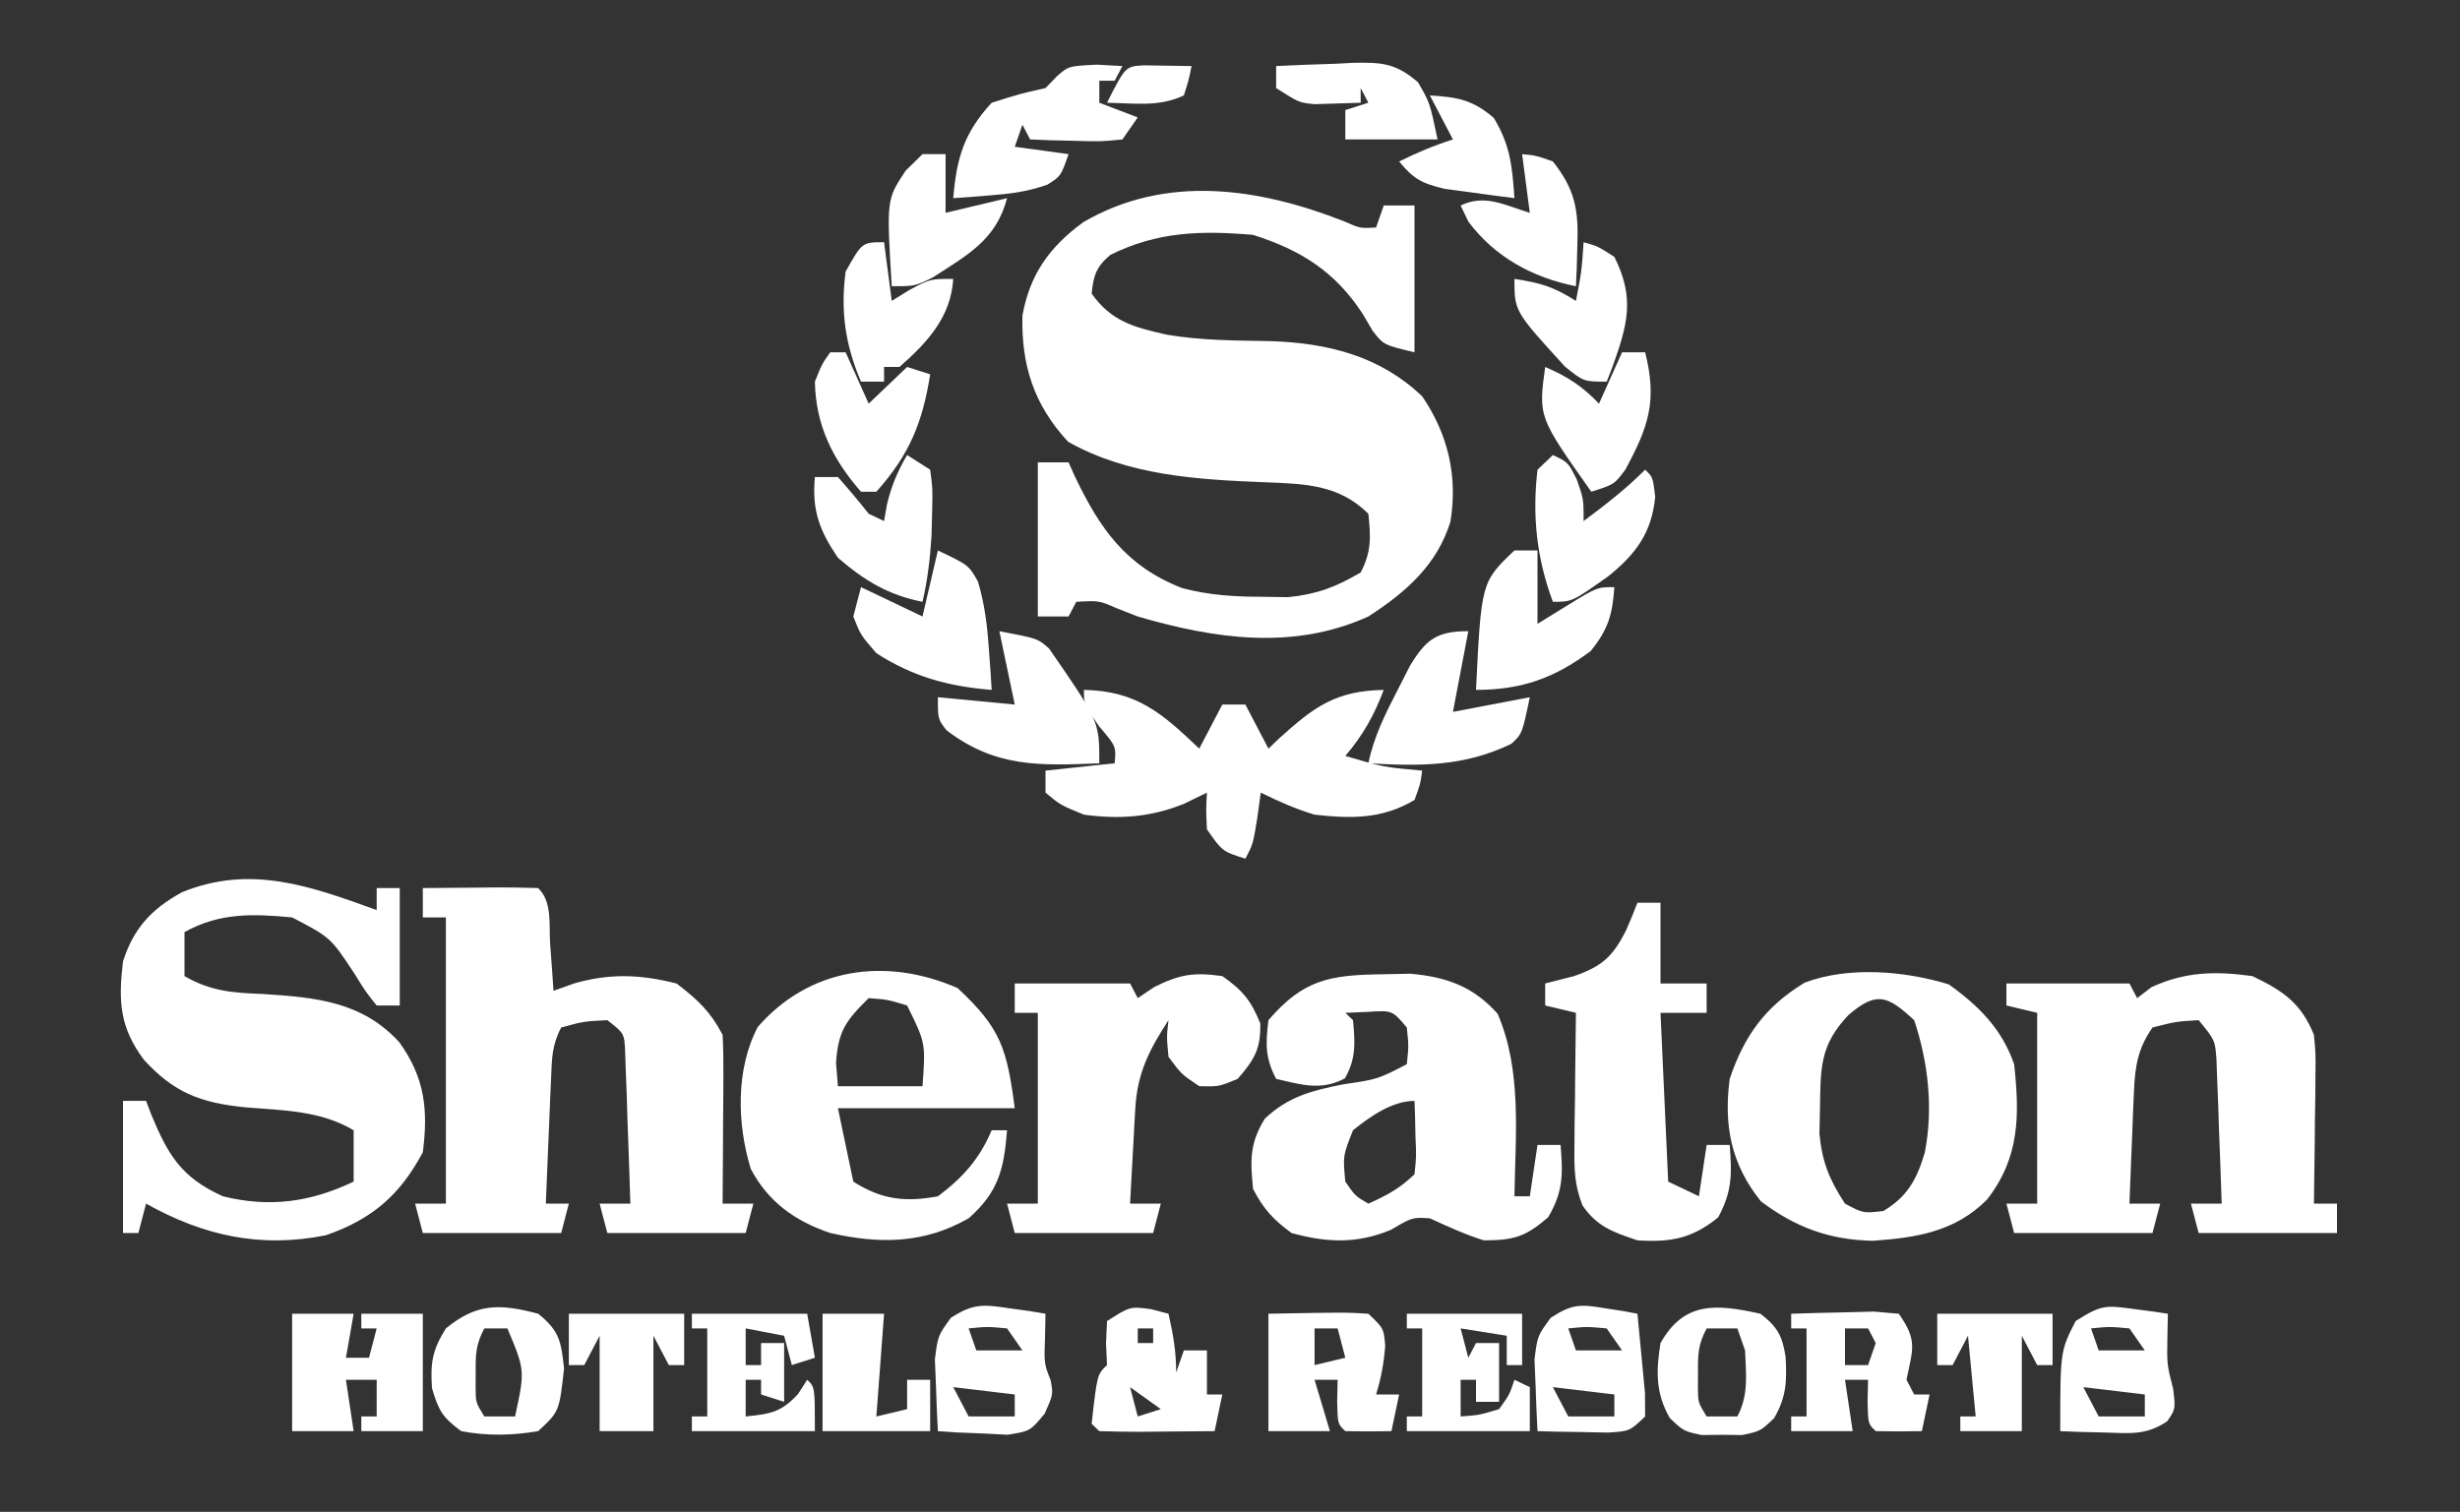
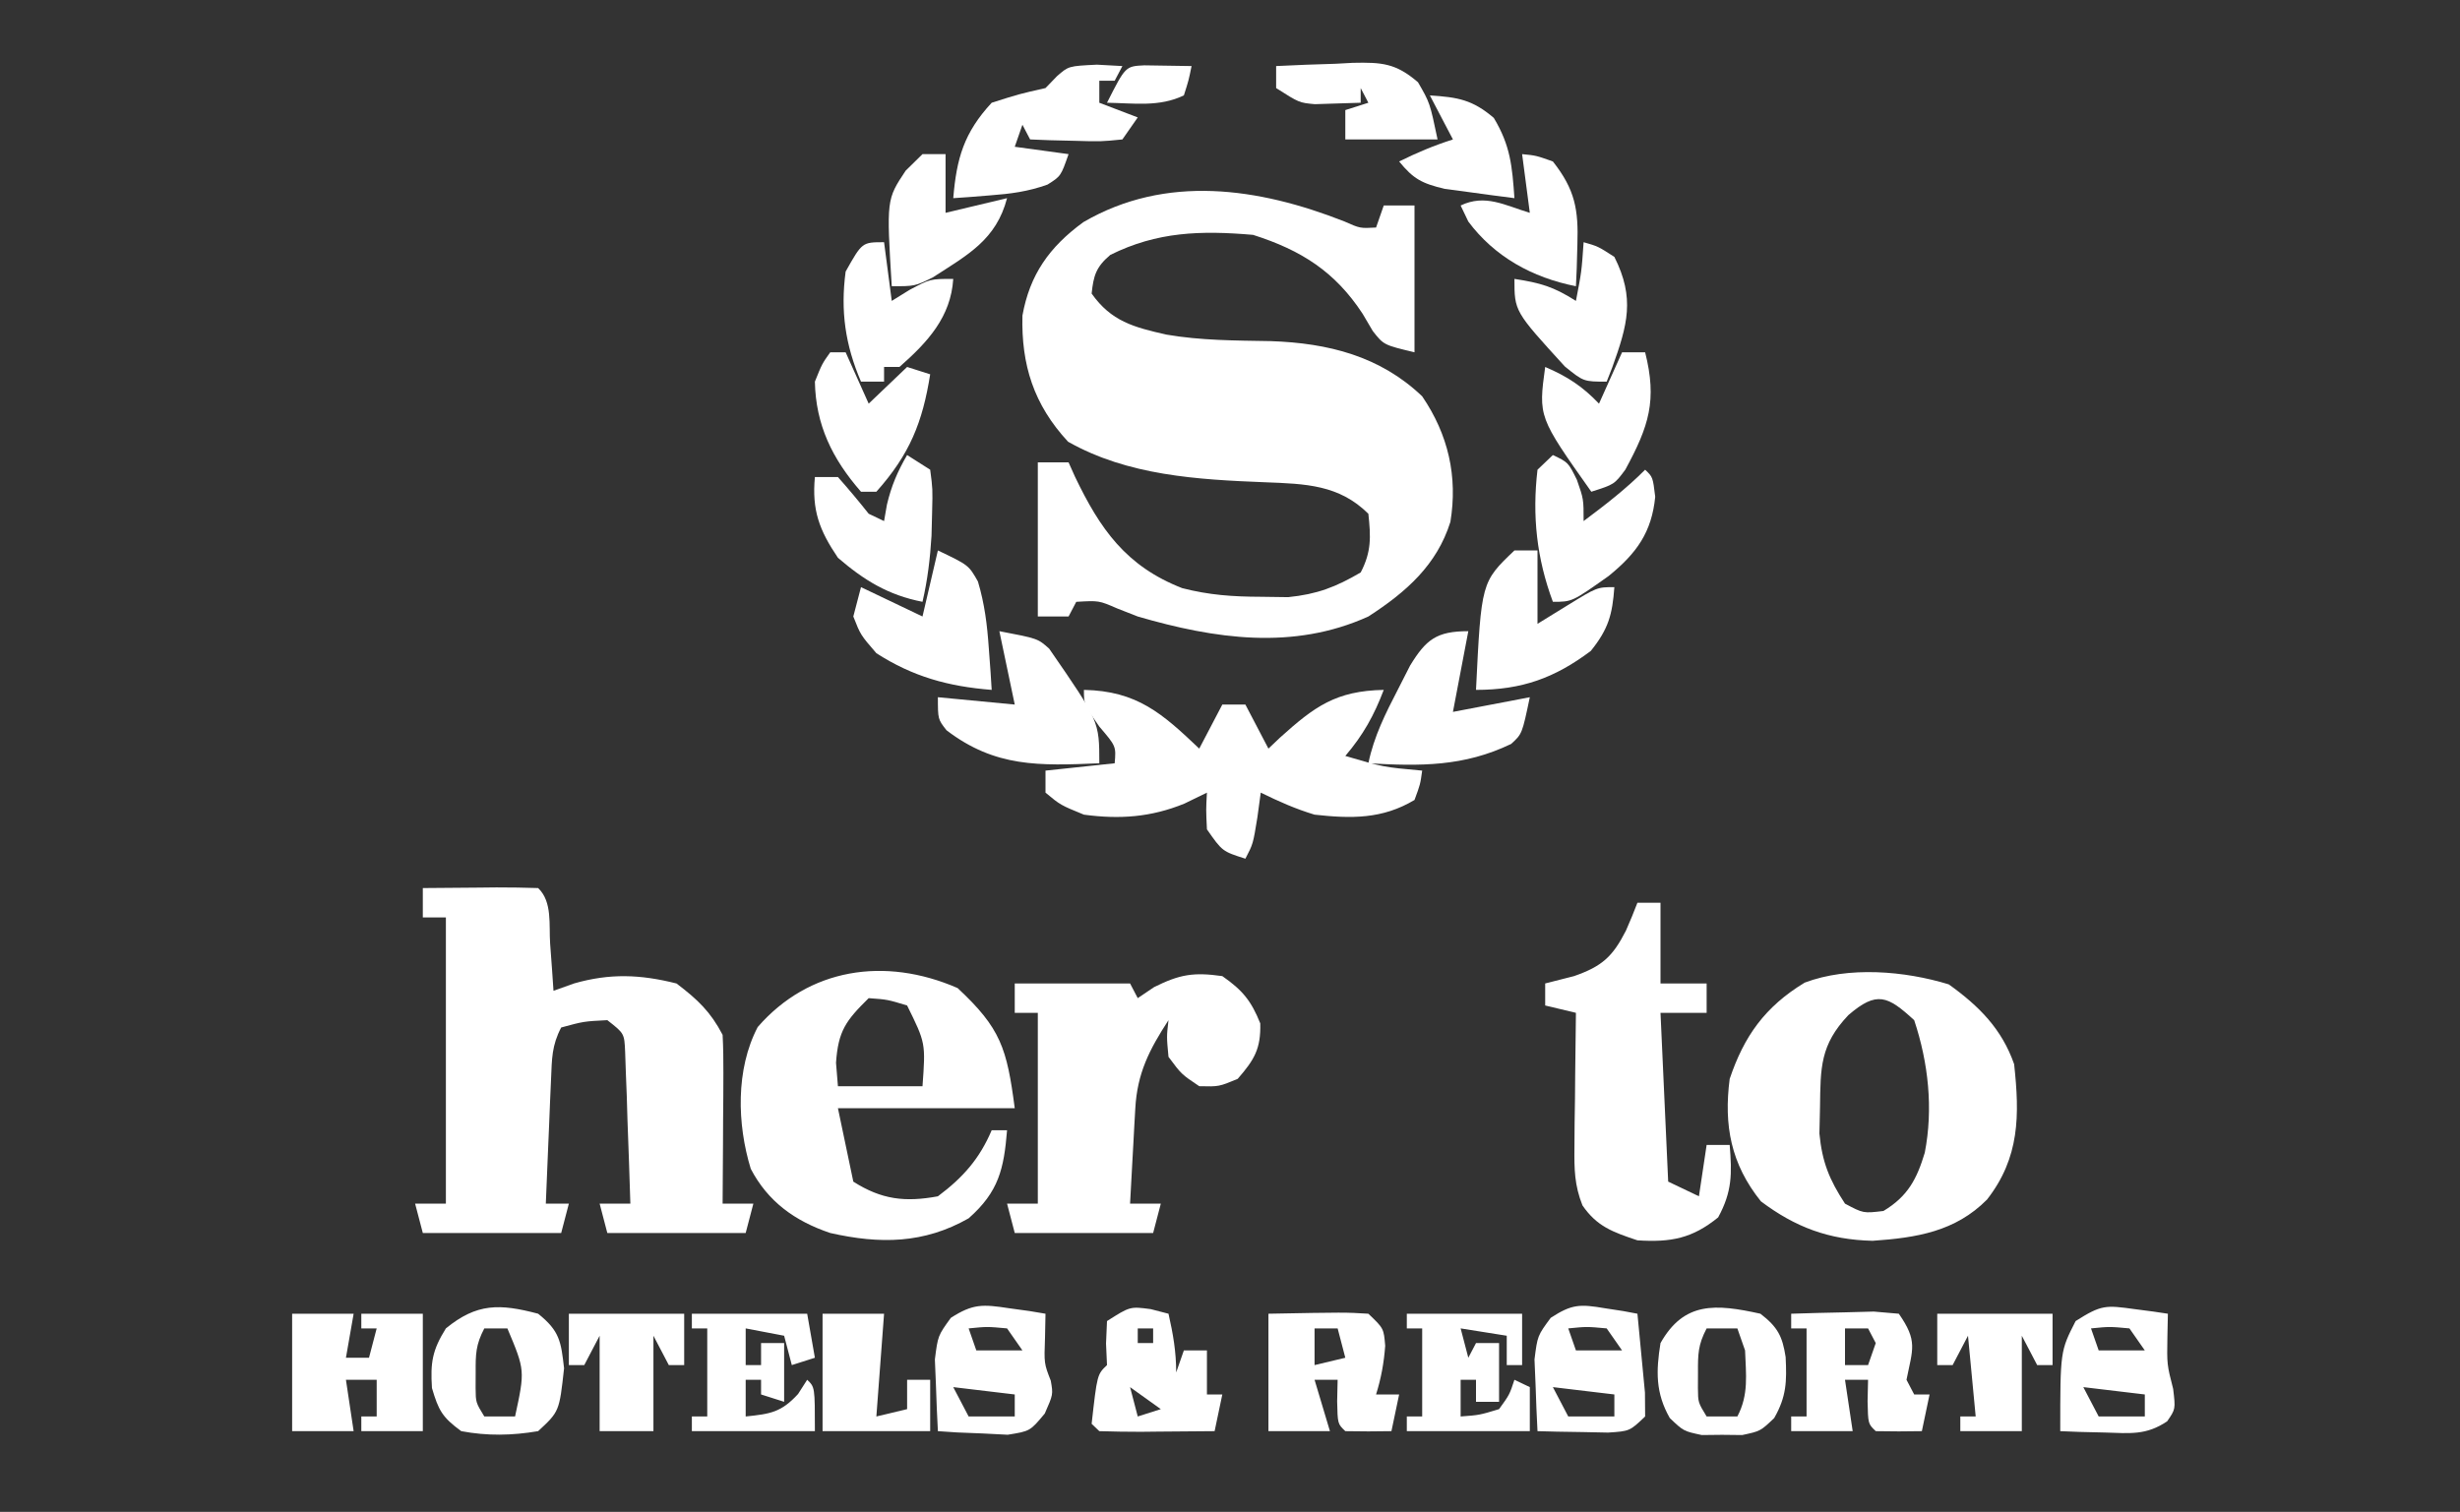
<svg xmlns="http://www.w3.org/2000/svg" width="122" height="75" viewBox="0 0 122 75" fill="none">
  <rect x="0" y="0" width="122" height="75" fill="#333333" stroke="none" />
  <path d="M66.663 10.981C67.453 11.331 67.453 11.331 68.244 11.287L68.625 10.194H70.15V17.476C68.625 17.112 68.625 17.112 68.083 16.424L67.577 15.565C66.217 13.489 64.556 12.419 62.144 11.651C59.558 11.428 57.385 11.489 55.062 12.646C54.355 13.246 54.232 13.673 54.138 14.563C55.109 15.935 56.212 16.232 57.853 16.6C59.561 16.894 61.286 16.892 63.016 16.922C65.876 17.018 68.445 17.668 70.531 19.66C71.829 21.564 72.3 23.644 71.93 25.89C71.26 28.02 69.758 29.356 67.862 30.583C64.132 32.272 60.244 31.694 56.425 30.583L55.399 30.18C54.498 29.789 54.498 29.789 53.375 29.855L52.994 30.583H51.469V22.937H52.994L53.317 23.657C54.55 26.224 55.828 28.084 58.63 29.176C59.973 29.52 61.136 29.6 62.525 29.604L63.883 29.623C65.328 29.477 66.247 29.119 67.481 28.398C68.02 27.368 67.984 26.624 67.862 25.486C66.406 24.045 64.754 24.001 62.742 23.924C59.367 23.792 55.937 23.59 52.97 21.913C51.259 20.069 50.645 18.087 50.706 15.656C51.069 13.632 52.032 12.256 53.731 11.017C57.831 8.633 62.409 9.309 66.663 10.981ZM20.969 44.054C21.914 44.044 22.859 44.036 23.805 44.031L24.621 44.022C25.31 44.018 25.999 44.035 26.688 44.054C27.404 44.737 27.218 45.889 27.283 46.807L27.38 48.128L27.45 49.151L28.473 48.785C30.252 48.275 31.758 48.336 33.55 48.787C34.607 49.59 35.238 50.19 35.837 51.335C35.87 51.969 35.878 52.604 35.875 53.238L35.871 54.376L35.861 55.568L35.856 56.768C35.852 57.748 35.845 58.729 35.837 59.709H37.362L36.981 61.165H30.119L29.738 59.709H31.262C31.221 58.328 31.171 56.948 31.119 55.568C31.108 55.174 31.096 54.781 31.084 54.376L31.039 53.238L31.003 52.186C30.963 51.266 30.963 51.266 30.119 50.607C28.948 50.667 28.948 50.667 27.831 50.971C27.362 51.867 27.372 52.521 27.329 53.523L27.281 54.61L27.235 55.75L27.186 56.897C27.145 57.834 27.106 58.772 27.069 59.709H28.212L27.831 61.165H20.969L20.587 59.709H22.113V45.51H20.969V44.054Z" fill="white" />
-   <path d="M18.681 45.146V44.053H19.825V49.879H18.681C18.136 49.2 18.136 49.2 17.585 48.309C16.399 46.508 16.399 46.508 14.488 45.51C12.517 45.325 10.896 45.271 9.15 46.238V48.422C10.46 49.178 11.542 49.253 13.058 49.31C15.702 49.48 17.963 49.695 19.801 51.699C21.076 53.47 21.239 55.065 20.969 57.16C19.847 59.263 18.475 60.477 16.155 61.279C12.889 61.932 10.075 61.29 7.244 59.709L6.863 61.165H6.1V54.612H7.244L7.497 55.277C8.316 57.249 8.961 58.403 11.056 59.345C13.367 59.917 15.397 59.638 17.538 58.616V56.068C15.9 55.089 14.047 55.087 12.174 54.931C9.934 54.708 8.633 54.2 7.148 52.586C5.925 50.959 5.867 49.66 6.1 47.694C6.619 46.071 7.494 45.096 9.031 44.258C12.428 42.878 15.38 43.951 18.681 45.146ZM111.706 48.422C113.274 49.171 114.123 49.783 114.756 51.335C114.843 52.269 114.843 52.269 114.831 53.309L114.823 54.439L114.804 55.613L114.794 56.803C114.784 57.772 114.772 58.74 114.756 59.709H115.9V61.165H109.038L108.656 59.709H110.181C110.139 58.396 110.09 57.084 110.038 55.772C110.027 55.399 110.015 55.026 110.002 54.642L109.958 53.558L109.922 52.558C109.853 51.602 109.853 51.602 109.038 50.607C107.917 50.674 107.917 50.674 106.75 50.971C106.017 52.018 105.88 52.92 105.83 54.162L105.785 55.144L105.749 56.159L105.705 57.191C105.669 58.03 105.636 58.869 105.606 59.709H107.131L106.75 61.165H99.888L99.506 59.709H101.031V50.243L99.506 49.879V48.786H105.606L105.988 49.514L106.702 48.968C108.386 48.197 109.87 48.167 111.706 48.422ZM68.554 48.331L69.943 48.303C71.763 48.464 73.075 48.948 74.272 50.288C75.493 53.11 75.15 56.349 75.106 59.345H75.869L76.25 56.796H77.394C77.513 58.245 77.532 59.111 76.774 60.391C75.648 61.354 75.09 61.529 73.581 61.529C72.644 61.232 71.806 60.847 70.912 60.437C70.045 60.382 70.045 60.382 68.983 61.006C67.307 61.709 65.795 61.648 64.05 61.165C63.115 60.473 62.666 59.978 62.144 58.98C62.005 57.573 61.965 56.72 62.731 55.489C63.904 54.391 65.041 54.109 66.6 53.792C68.323 53.54 68.323 53.54 69.769 52.791C69.864 51.896 69.864 51.896 69.769 50.971C69.045 50.115 69.045 50.115 67.815 50.197L66.719 50.243L67.1 50.607C67.201 51.72 67.266 52.503 66.695 53.497C65.506 54.119 64.562 53.812 63.288 53.519C62.737 52.468 62.763 51.773 62.906 50.607C64.629 48.605 65.922 48.363 68.554 48.331ZM67.1 56.068C66.597 57.337 66.597 57.337 66.719 58.616C67.212 59.331 67.212 59.331 67.862 59.709C68.803 59.289 69.406 58.963 70.15 58.252C70.243 57.364 70.243 57.364 70.198 56.386L70.177 55.382L70.15 54.612C69.035 54.612 67.928 55.405 67.1 56.068Z" fill="white" />
  <path d="M96.647 48.832C98.157 49.914 99.279 51.048 99.888 52.791C100.162 55.316 100.172 57.419 98.543 59.507C96.973 61.09 95.061 61.401 92.87 61.552C90.69 61.502 89.032 60.875 87.33 59.595C85.842 57.744 85.482 55.823 85.781 53.52C86.492 51.411 87.524 49.943 89.503 48.744C91.679 47.925 94.463 48.161 96.647 48.832ZM91.667 50.357C90.263 51.835 90.287 52.971 90.261 54.908L90.231 56.234C90.368 57.646 90.717 58.512 91.5 59.709C92.407 60.192 92.407 60.192 93.406 60.073C94.631 59.338 95.066 58.47 95.456 57.183C95.882 55 95.635 52.716 94.931 50.607C93.617 49.402 93.08 49.139 91.667 50.357ZM47.49 49.014C49.634 51.01 49.936 52.006 50.325 54.976H41.556L42.319 58.617C43.72 59.509 44.885 59.646 46.513 59.345C47.768 58.407 48.58 57.479 49.181 56.068H49.944C49.787 57.981 49.536 59.116 48.038 60.437C45.821 61.699 43.645 61.723 41.175 61.165C39.417 60.574 38.082 59.606 37.233 57.981C36.553 55.765 36.48 53.048 37.577 50.949C40.105 48.039 43.867 47.436 47.49 49.014ZM43.081 49.515C41.947 50.632 41.57 51.139 41.461 52.723L41.556 53.884H45.75C45.906 51.741 45.906 51.741 44.987 49.879C44.013 49.583 44.013 49.583 43.081 49.515Z" fill="white" />
  <path d="M60.619 48.422C61.631 49.127 62.053 49.652 62.501 50.766C62.533 52.018 62.216 52.563 61.381 53.519C60.452 53.906 60.452 53.906 59.475 53.883C58.593 53.292 58.593 53.292 57.95 52.427C57.855 51.426 57.855 51.426 57.95 50.607C56.993 52.076 56.4 53.245 56.304 54.98L56.256 55.816L56.21 56.682L56.161 57.562C56.121 58.277 56.082 58.993 56.044 59.709H57.569L57.188 61.165H50.325L49.944 59.709H51.469V50.243H50.325V48.786H56.044L56.425 49.514L57.235 48.968C58.512 48.332 59.199 48.22 60.619 48.422ZM81.206 44.781H82.35V48.786H84.638V50.243H82.35L82.731 58.616L84.256 59.344L84.638 56.796H85.781C85.898 58.217 85.907 59.114 85.209 60.391C83.924 61.434 82.875 61.636 81.206 61.529C79.982 61.118 79.199 60.845 78.48 59.796C78.082 58.793 78.07 57.998 78.082 56.927L78.09 55.746L78.109 54.52L78.119 53.278C78.128 52.266 78.141 51.254 78.156 50.243L76.631 49.879V48.786L78.061 48.422C79.463 47.935 79.981 47.447 80.634 46.17C80.837 45.712 81.028 45.249 81.206 44.781ZM53.756 34.223C56.398 34.276 57.644 35.397 59.475 37.136L60.619 34.951H61.763L62.906 37.136L63.48 36.591C65.19 35.05 66.249 34.27 68.625 34.223C68.148 35.483 67.605 36.461 66.719 37.5C68.593 38.053 68.593 38.053 70.531 38.228C70.436 38.911 70.436 38.911 70.15 39.684C68.556 40.638 67.018 40.614 65.194 40.413C64.234 40.123 63.426 39.76 62.525 39.32L62.358 40.549C62.144 41.869 62.144 41.869 61.763 42.597C60.619 42.233 60.619 42.233 59.856 41.141C59.809 40.162 59.809 40.162 59.856 39.32L58.736 39.866C57.077 40.541 55.537 40.651 53.756 40.413C52.589 39.935 52.589 39.935 51.85 39.32V38.228L55.281 37.864C55.352 37.018 55.352 37.018 54.519 36.044C53.756 34.951 53.756 34.951 53.756 34.223ZM14.488 65.17H17.538L17.156 67.354H18.3L18.681 65.898H17.919V65.17H20.969V70.995H17.919V70.267H18.681V68.447H17.156L17.538 70.995H14.488V65.17ZM54.4 3.208L55.663 3.277L55.281 4.005H54.519V5.097L56.425 5.825L55.663 6.917C54.587 7.024 54.587 7.024 53.327 6.986L52.062 6.956L51.087 6.917L50.706 6.189L50.325 7.281L52.994 7.646C52.612 8.738 52.612 8.738 51.951 9.156C50.976 9.506 50.123 9.615 49.086 9.693L48.055 9.776L47.275 9.83C47.44 7.863 47.799 6.591 49.181 5.097C50.54 4.665 50.54 4.665 51.85 4.369L52.422 3.777C52.994 3.277 52.994 3.277 54.4 3.208Z" fill="white" />
  <path d="M72.819 31.311L72.056 35.315L75.869 34.587C75.487 36.408 75.487 36.408 74.944 36.904C72.598 38.031 70.452 38.013 67.862 37.864C68.14 36.527 68.71 35.396 69.34 34.178L69.933 33.014C70.722 31.728 71.238 31.311 72.819 31.311ZM49.562 31.311C51.469 31.675 51.469 31.675 52.032 32.178C54.519 35.781 54.519 35.781 54.519 37.864C51.542 37.988 49.359 38.073 46.941 36.226C46.513 35.679 46.513 35.679 46.513 34.587L50.325 34.951L49.562 31.311ZM88.831 65.17C89.705 65.141 90.579 65.118 91.452 65.102L92.927 65.063L94.169 65.17C95.114 66.523 94.858 66.912 94.55 68.447L94.931 69.175H95.694L95.312 70.995C94.55 71.011 93.787 71.01 93.025 70.995C92.644 70.631 92.644 70.631 92.62 69.516L92.644 68.447H91.5L91.881 70.995H88.831V70.267H89.594V65.898H88.831V65.17ZM91.5 65.898V67.718H92.644L93.025 66.626L92.644 65.898H91.5ZM62.906 65.17C66.704 65.099 66.704 65.099 67.862 65.17C68.625 65.898 68.625 65.898 68.697 66.763C68.633 67.616 68.498 68.357 68.244 69.175H69.388L69.006 70.995C68.244 71.011 67.481 71.01 66.719 70.995C66.338 70.631 66.338 70.631 66.314 69.516L66.338 68.447H65.194L65.956 70.995H62.906V65.17ZM65.194 65.898V67.718L66.719 67.354L66.338 65.898H65.194ZM57.069 64.942L57.95 65.17C58.178 66.176 58.331 67.048 58.331 68.082L58.712 66.99H59.856V69.175H60.619L60.237 70.995C59.292 71.005 58.347 71.012 57.402 71.018L56.585 71.027C55.896 71.03 55.207 71.014 54.519 70.995L54.138 70.631C54.412 68.184 54.412 68.184 54.9 67.718L54.852 66.649L54.9 65.534C56.044 64.806 56.044 64.806 57.069 64.942ZM56.425 65.898V66.626H57.188V65.898H56.425ZM56.044 68.811L56.425 70.267L57.569 69.903L56.044 68.811Z" fill="white" />
  <path d="M75.106 27.306H76.25V30.946L77.727 30.036C79.205 29.126 79.205 29.126 80.062 29.126C79.963 30.484 79.772 31.198 78.895 32.289C77.106 33.633 75.476 34.223 73.2 34.223C73.463 28.875 73.463 28.875 75.106 27.306ZM46.513 27.306C48.038 28.034 48.038 28.034 48.499 28.846C48.832 29.963 48.958 30.994 49.038 32.152L49.125 33.331L49.181 34.223C47.028 34.052 45.271 33.567 43.462 32.403C42.676 31.493 42.676 31.493 42.319 30.582L42.7 29.126L45.75 30.582L46.513 27.306ZM105.869 64.942L106.802 65.064L107.513 65.17L107.489 66.308C107.465 67.69 107.465 67.69 107.775 68.901C107.894 69.903 107.894 69.903 107.477 70.507C106.436 71.206 105.647 71.102 104.391 71.063L103.136 71.033L102.175 70.995C102.175 67.028 102.175 67.028 102.938 65.534C104.216 64.72 104.427 64.743 105.869 64.942ZM103.7 65.898L104.081 66.99H106.369L105.606 65.898C104.621 65.807 104.621 65.807 103.7 65.898ZM103.319 68.811L104.081 70.267H106.369V69.175L103.319 68.811ZM50.039 64.897L51.07 65.039L51.85 65.17L51.826 66.353C51.779 67.637 51.779 67.637 52.112 68.492C52.231 69.175 52.231 69.175 51.814 70.121C51.087 70.995 51.087 70.995 49.975 71.173L48.728 71.109L47.473 71.059L46.513 70.995C46.472 70.237 46.441 69.478 46.417 68.719L46.364 67.439C46.513 66.262 46.513 66.262 47.156 65.374C48.256 64.665 48.745 64.701 50.039 64.897ZM48.038 65.898L48.419 66.99H50.706L49.944 65.898C48.959 65.807 48.959 65.807 48.038 65.898ZM47.275 68.811L48.038 70.267H50.325V69.175L47.275 68.811ZM69.769 65.17H75.487V67.718H74.725V66.262L72.438 65.898L72.819 67.354L73.2 66.626H74.344V69.539H73.2V68.446H72.438V70.267C73.37 70.198 73.37 70.198 74.344 69.903C74.862 69.186 74.862 69.186 75.106 68.446L75.869 68.811V70.995H69.769V70.267H70.531V65.898H69.769V65.17ZM34.312 65.17H40.031L40.413 67.354L39.269 67.718L38.888 66.262L36.981 65.898V67.718H37.744V66.626H38.888V69.539L37.744 69.175V68.446H36.981V70.267C38.217 70.139 38.741 70.062 39.579 69.152L40.031 68.446C40.413 68.811 40.413 68.811 40.413 70.995H34.312V70.267H35.075V65.898H34.312V65.17ZM26.688 65.17C27.759 66.028 27.822 66.545 27.974 67.878C27.738 70.021 27.738 70.021 26.688 70.995C25.39 71.214 24.169 71.239 22.875 70.995C21.933 70.305 21.751 69.971 21.422 68.856C21.342 67.592 21.437 66.983 22.113 65.898C23.645 64.644 24.776 64.663 26.688 65.17ZM24.019 65.898C23.591 66.715 23.586 67.178 23.59 68.082L23.587 68.856C23.594 69.572 23.594 69.572 24.019 70.267H25.544C26.038 67.977 26.038 67.977 25.163 65.898H24.019ZM79.586 64.897L80.509 65.039C80.739 65.082 80.969 65.125 81.206 65.17C81.29 66.004 81.37 66.838 81.445 67.673L81.579 69.081L81.588 70.267C80.825 70.995 80.825 70.995 79.75 71.066L78.49 71.04L77.224 71.02L76.25 70.995C76.21 70.237 76.178 69.478 76.155 68.719L76.101 67.439C76.25 66.262 76.25 66.262 76.905 65.374C77.952 64.69 78.356 64.689 79.586 64.897ZM77.775 65.898L78.156 66.99H80.444L79.681 65.898C78.696 65.807 78.696 65.807 77.775 65.898ZM77.013 68.811L77.775 70.267H80.062V69.175L77.013 68.811Z" fill="white" />
  <path d="M77.013 22.573C77.775 22.937 77.775 22.937 78.204 23.802C78.537 24.757 78.537 24.757 78.537 25.849C79.613 25.045 80.646 24.247 81.588 23.301C81.969 23.665 81.969 23.665 82.088 24.644C81.915 26.394 81.177 27.44 79.775 28.576C77.969 29.854 77.969 29.854 77.013 29.854C76.21 27.699 75.981 25.584 76.25 23.301L77.013 22.573ZM87.306 65.17C88.16 65.828 88.398 66.288 88.556 67.319C88.614 68.522 88.604 69.269 87.988 70.347C87.306 70.995 87.306 70.995 86.401 71.188L85.4 71.177L84.399 71.188C83.494 70.995 83.494 70.995 82.812 70.347C82.099 69.099 82.127 68.012 82.35 66.626C83.515 64.561 85.077 64.676 87.306 65.17M84.638 65.898C84.209 66.716 84.205 67.178 84.209 68.083L84.206 68.856C84.213 69.573 84.213 69.573 84.638 70.267H86.162C86.733 69.179 86.588 68.192 86.544 66.991L86.162 65.898H84.638ZM44.987 22.573L46.131 23.301C46.256 24.251 46.256 24.251 46.227 25.394L46.197 26.578C46.13 27.692 46.004 28.764 45.75 29.854C44.041 29.521 42.844 28.778 41.556 27.67C40.625 26.293 40.261 25.301 40.413 23.665H41.556C42.082 24.258 42.59 24.865 43.081 25.485L43.844 25.849L43.987 25.03C44.208 24.102 44.506 23.4 44.987 22.573Z" fill="white" />
  <path d="M41.175 17.476H41.938L43.081 20.024L44.987 18.204L46.131 18.568C45.751 20.96 45.114 22.54 43.462 24.393H42.7C41.272 22.758 40.456 21.081 40.413 18.932C40.77 18.045 40.77 18.045 41.175 17.476ZM80.444 17.476H81.588C82.189 19.861 81.78 21.137 80.605 23.299C80.062 24.029 80.062 24.029 78.919 24.393C76.293 20.683 76.293 20.683 76.631 18.204C77.731 18.674 78.489 19.172 79.3 20.024L80.444 17.476ZM45.75 7.646H46.894V10.558L49.944 9.83C49.404 11.892 48.01 12.633 46.251 13.767C45.369 14.199 45.369 14.199 44.225 14.199C43.963 9.898 43.963 9.898 44.916 8.465L45.75 7.646Z" fill="white" />
  <path d="M43.844 12.015L44.225 14.927L45.107 14.381C46.131 13.835 46.131 13.835 47.275 13.835C47.155 15.723 46.017 16.964 44.606 18.204H43.844V18.932H42.7C41.916 17.107 41.678 15.421 41.938 13.471C42.756 12.015 42.756 12.015 43.844 12.015ZM78.537 12.015C79.252 12.22 79.252 12.22 80.062 12.743C81.093 14.796 80.716 16.115 79.958 18.225L79.681 18.932C78.537 18.932 78.537 18.932 77.608 18.181C75.106 15.442 75.106 15.442 75.106 13.835C76.393 14.034 77.044 14.219 78.156 14.927C78.436 13.479 78.436 13.479 78.537 12.015Z" fill="white" />
  <path d="M75.487 7.646C76.179 7.714 76.179 7.714 77.013 8.01C78.114 9.405 78.287 10.401 78.228 12.128L78.196 13.307L78.156 14.199C75.979 13.771 74.109 12.723 72.819 10.991L72.438 10.194C73.657 9.612 74.619 10.182 75.869 10.558L75.487 7.646ZM63.288 3.277C64.272 3.228 65.257 3.19 66.242 3.163L67.085 3.117C68.539 3.085 69.225 3.137 70.323 4.08C70.912 5.097 70.912 5.097 71.294 6.917H66.719V5.461L67.862 5.097L67.481 4.369V5.097L66.028 5.142L65.21 5.168C64.431 5.097 64.431 5.097 63.288 4.369V3.277ZM40.794 65.17H43.844L43.462 70.267L44.987 69.903V68.447H46.131V70.995H40.794V65.17ZM96.075 65.17H101.794V67.718H101.031L100.269 66.262V70.995H97.219V70.267H97.981L97.6 66.262L96.838 67.718H96.075V65.17ZM28.212 65.17H33.931V67.718H33.169L32.406 66.262V70.995H29.738V66.262L28.975 67.718H28.212V65.17Z" fill="white" />
  <path d="M70.912 4.733C72.309 4.824 73.023 4.946 74.082 5.848C74.912 7.228 74.994 8.25 75.106 9.83C74.367 9.737 73.628 9.638 72.89 9.535L71.644 9.368C70.507 9.096 70.096 8.876 69.388 8.01C70.277 7.571 71.102 7.222 72.056 6.918L70.912 4.733ZM56.748 3.241L59.094 3.277C58.951 3.982 58.951 3.982 58.712 4.733C57.487 5.318 56.259 5.118 54.9 5.097C55.816 3.288 55.816 3.288 56.748 3.241Z" fill="white" />
</svg>